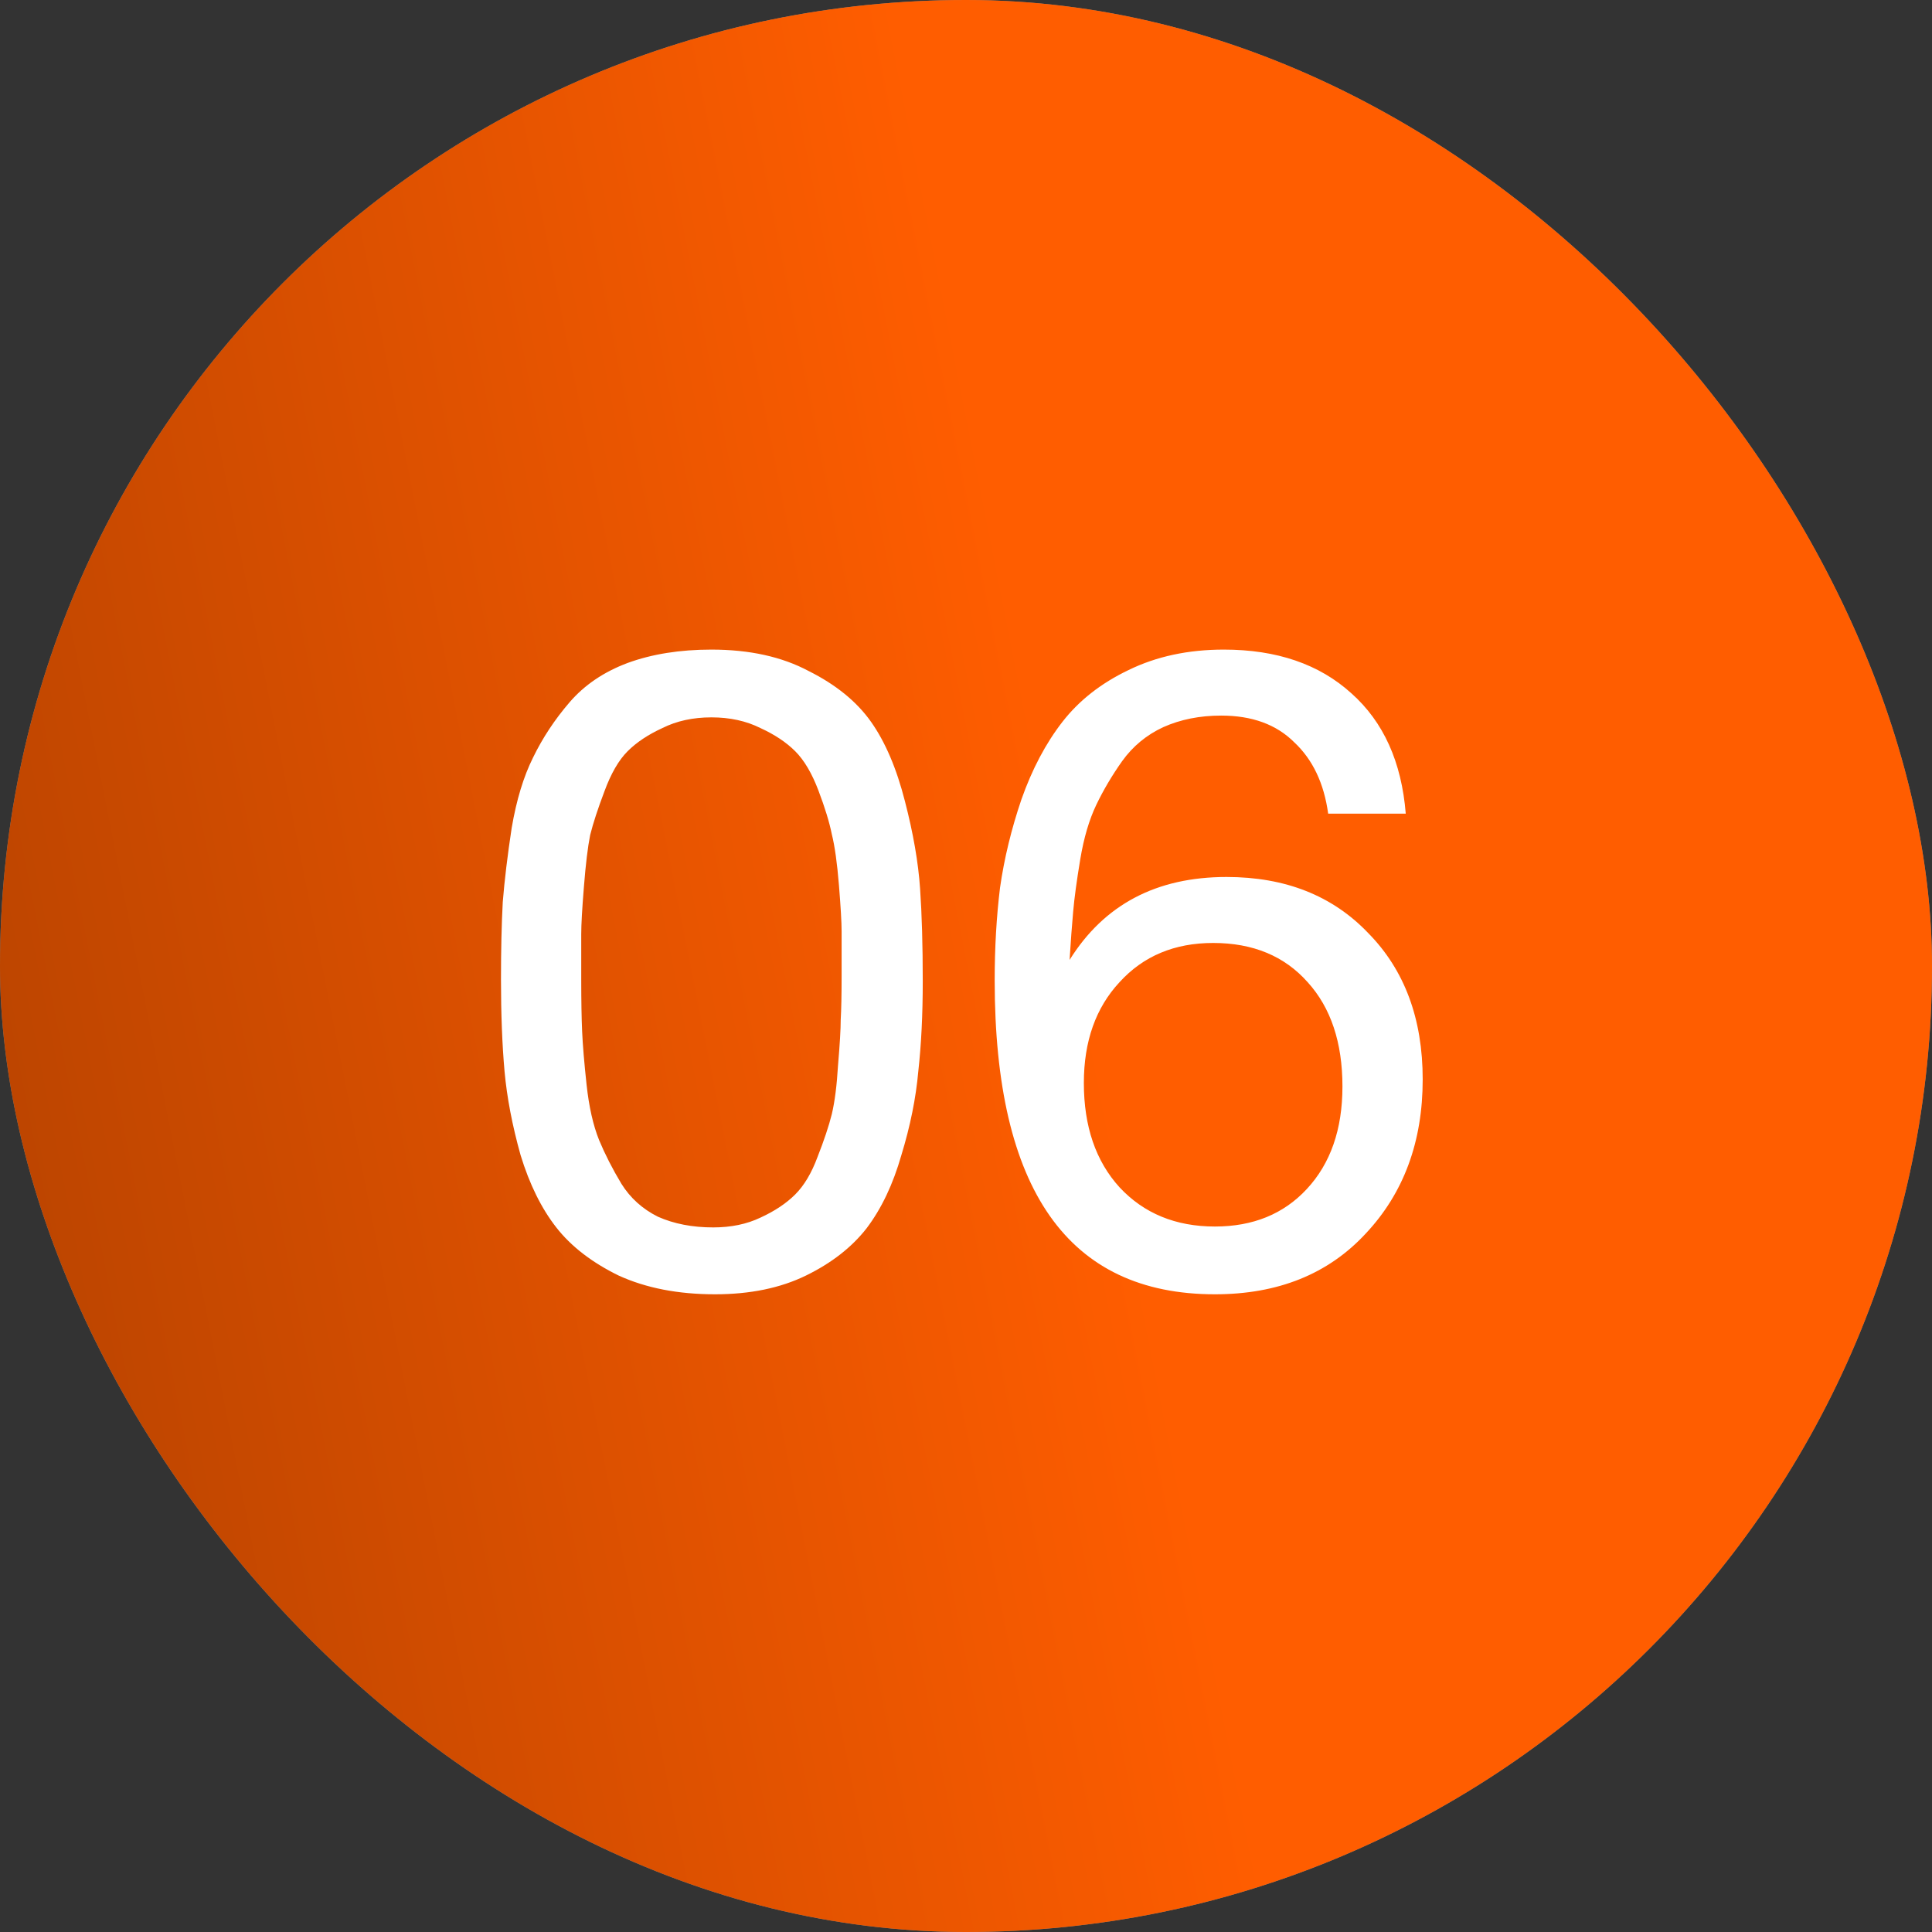
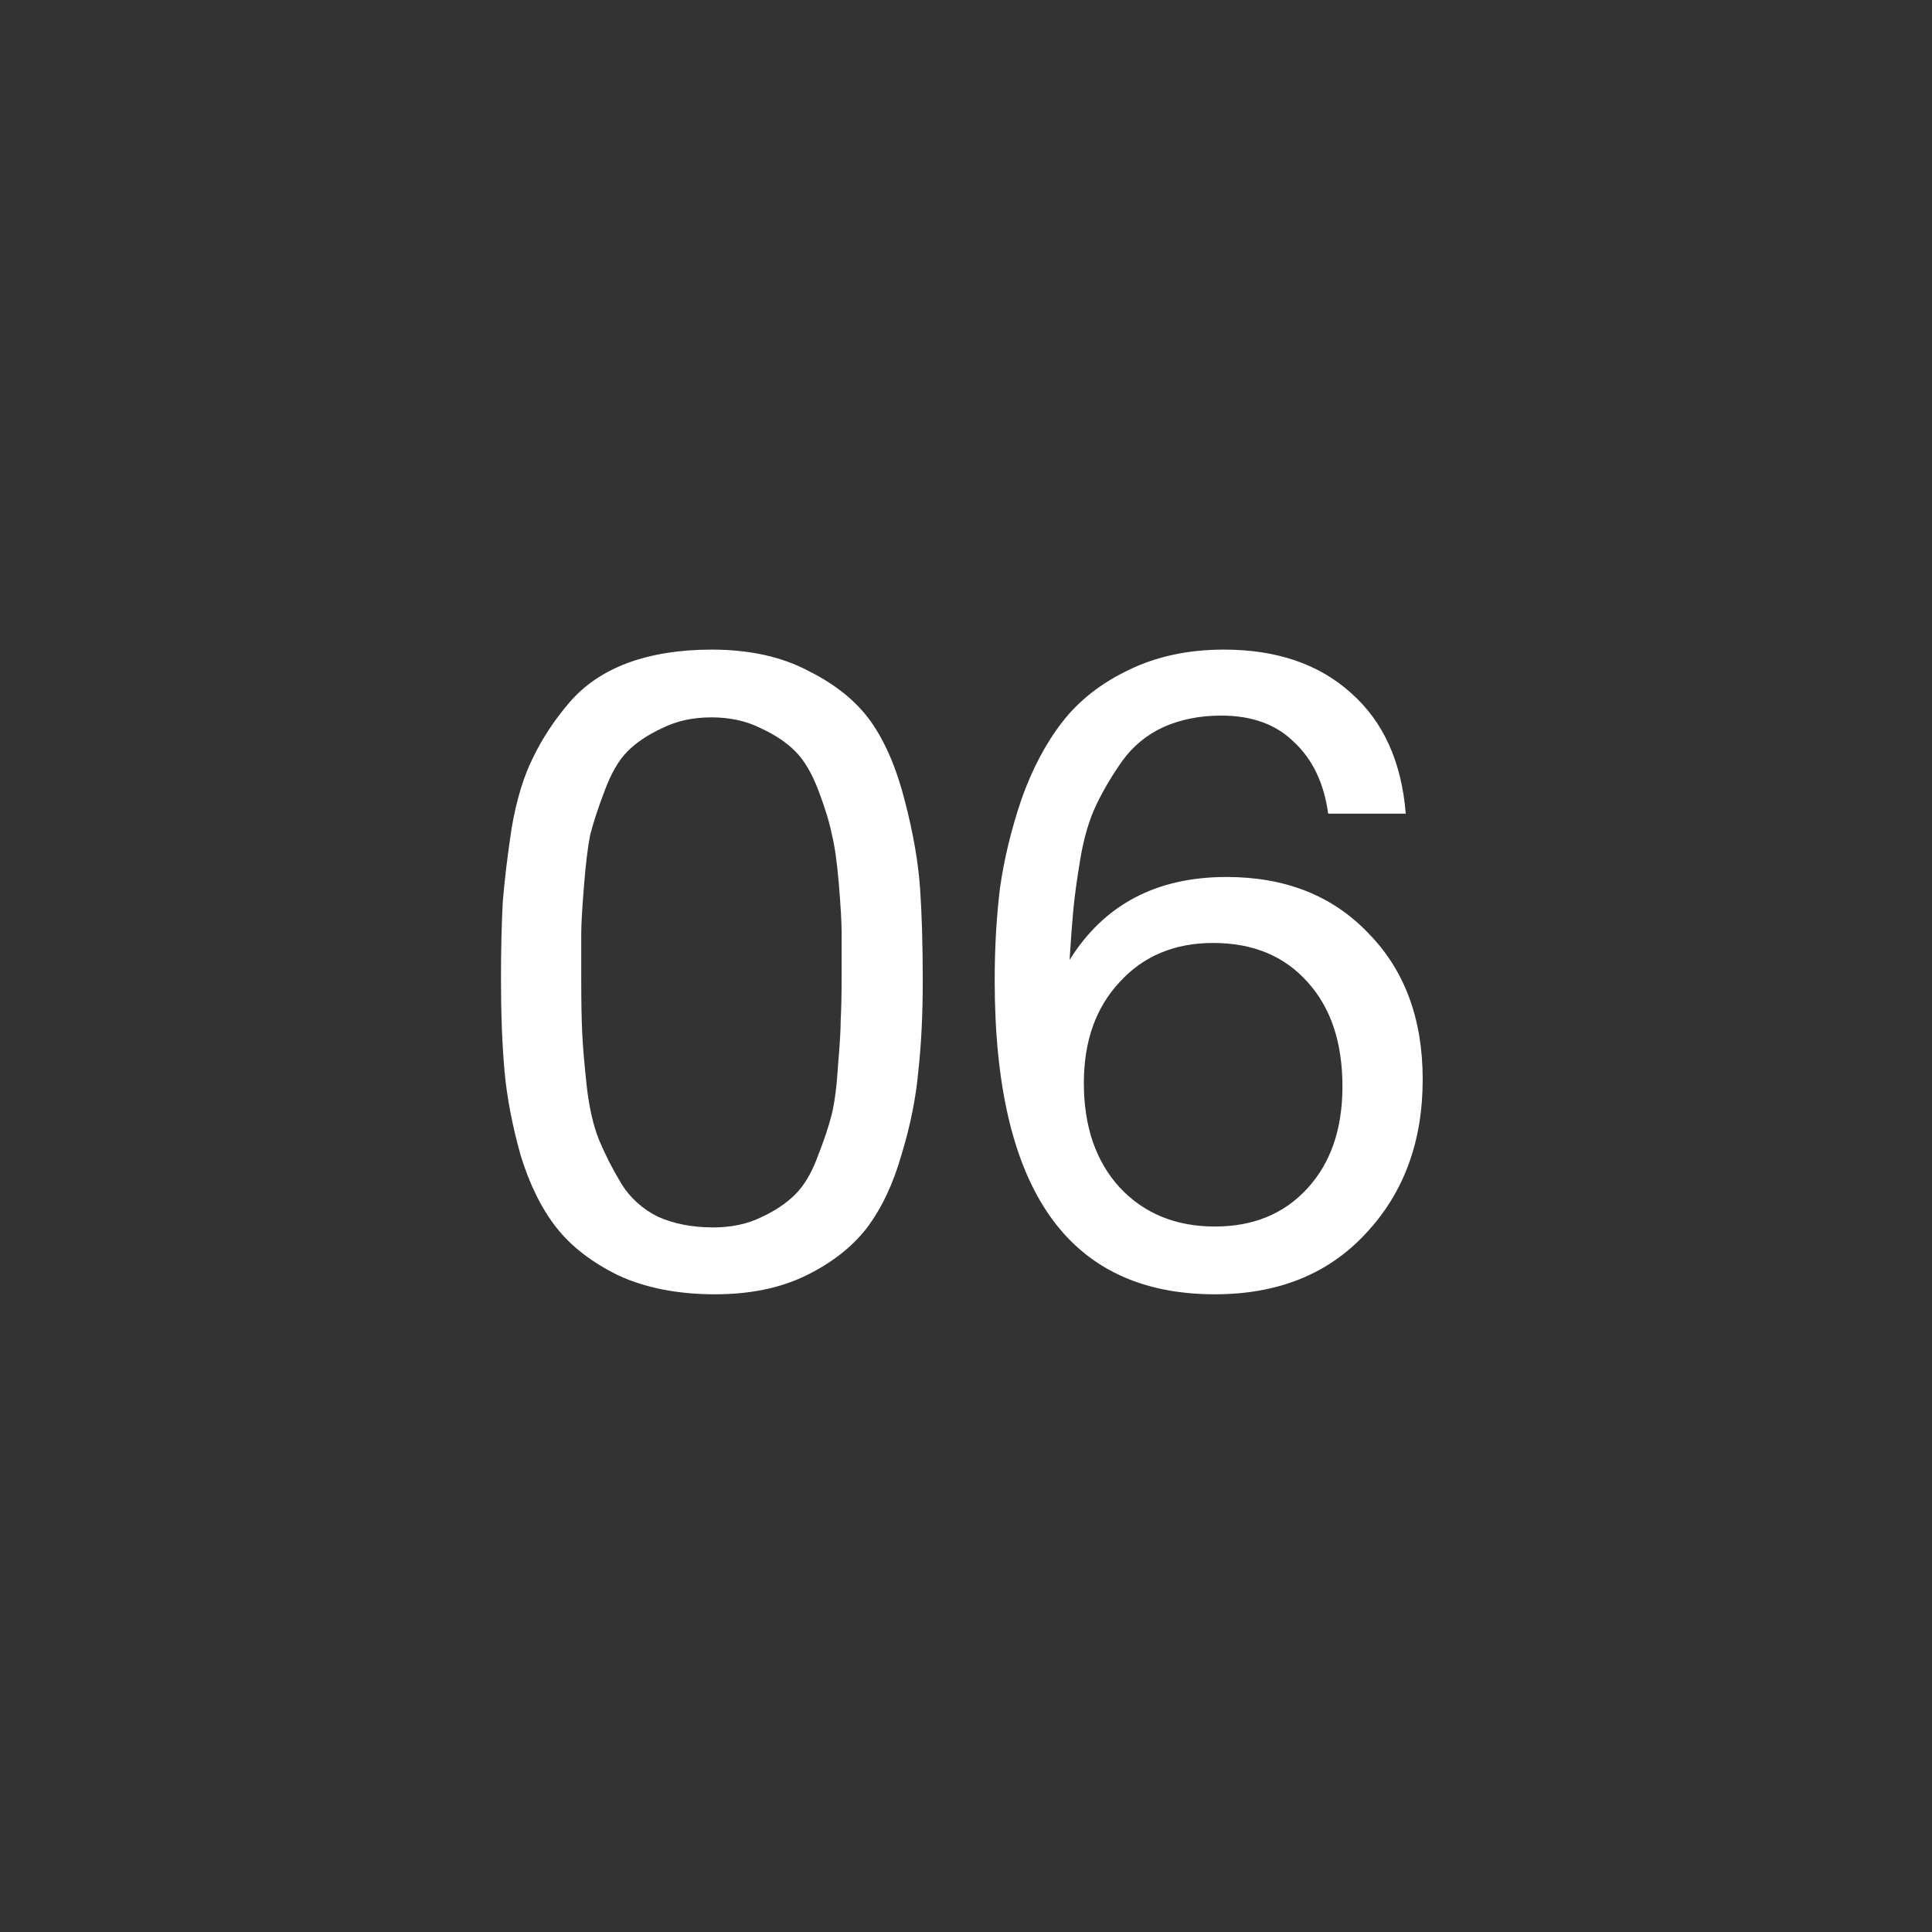
<svg xmlns="http://www.w3.org/2000/svg" width="52" height="52" viewBox="0 0 52 52" fill="none">
  <rect x="0" y="0" width="52" height="52" fill="#333333" stroke="none" />
-   <rect width="52" height="52" rx="26" fill="#868686" />
-   <rect width="52" height="52" rx="26" fill="url(#paint0_linear_483_1397)" />
  <path d="M19.148 17.484C20.172 17.484 21.044 17.676 21.764 18.06C22.5 18.428 23.06 18.884 23.444 19.428C23.828 19.972 24.132 20.684 24.356 21.564C24.58 22.428 24.716 23.212 24.764 23.916C24.812 24.604 24.836 25.436 24.836 26.412C24.836 27.308 24.796 28.116 24.716 28.836C24.652 29.556 24.5 30.308 24.26 31.092C24.036 31.876 23.724 32.532 23.324 33.06C22.924 33.572 22.38 33.996 21.692 34.332C21.004 34.668 20.188 34.836 19.244 34.836C18.252 34.836 17.388 34.668 16.652 34.332C15.932 33.98 15.372 33.548 14.972 33.036C14.572 32.524 14.252 31.876 14.012 31.092C13.788 30.292 13.644 29.54 13.58 28.836C13.516 28.116 13.484 27.292 13.484 26.364C13.484 25.564 13.5 24.868 13.532 24.276C13.58 23.684 13.66 23.02 13.772 22.284C13.9 21.532 14.092 20.9 14.348 20.388C14.604 19.86 14.932 19.364 15.332 18.9C15.732 18.436 16.252 18.084 16.892 17.844C17.548 17.604 18.3 17.484 19.148 17.484ZM20.468 19.596C20.084 19.404 19.644 19.308 19.148 19.308C18.652 19.308 18.212 19.404 17.828 19.596C17.444 19.772 17.132 19.98 16.892 20.22C16.652 20.46 16.444 20.82 16.268 21.3C16.092 21.764 15.964 22.156 15.884 22.476C15.82 22.796 15.764 23.26 15.716 23.868C15.668 24.46 15.644 24.884 15.644 25.14C15.644 25.38 15.644 25.788 15.644 26.364C15.644 26.924 15.652 27.388 15.668 27.756C15.684 28.124 15.724 28.604 15.788 29.196C15.852 29.788 15.964 30.284 16.124 30.684C16.284 31.068 16.484 31.46 16.724 31.86C16.964 32.244 17.292 32.54 17.708 32.748C18.14 32.94 18.636 33.036 19.196 33.036C19.676 33.036 20.1 32.948 20.468 32.772C20.852 32.596 21.164 32.388 21.404 32.148C21.644 31.908 21.844 31.572 22.004 31.14C22.18 30.692 22.308 30.308 22.388 29.988C22.468 29.652 22.524 29.212 22.556 28.668C22.604 28.108 22.628 27.7 22.628 27.444C22.644 27.172 22.652 26.78 22.652 26.268C22.652 25.708 22.652 25.308 22.652 25.068C22.652 24.828 22.628 24.412 22.58 23.82C22.532 23.228 22.468 22.772 22.388 22.452C22.324 22.132 22.204 21.74 22.028 21.276C21.852 20.812 21.644 20.46 21.404 20.22C21.164 19.98 20.852 19.772 20.468 19.596ZM37.836 21.9H35.748C35.636 21.084 35.332 20.444 34.836 19.98C34.356 19.5 33.7 19.26 32.868 19.26C32.292 19.26 31.772 19.364 31.308 19.572C30.86 19.78 30.492 20.084 30.204 20.484C29.932 20.868 29.7 21.26 29.508 21.66C29.316 22.06 29.172 22.548 29.076 23.124C28.98 23.7 28.916 24.172 28.884 24.54C28.852 24.892 28.82 25.324 28.788 25.836C29.716 24.348 31.124 23.604 33.012 23.604C34.596 23.604 35.868 24.108 36.828 25.116C37.804 26.108 38.292 27.42 38.292 29.052C38.292 30.732 37.78 32.116 36.756 33.204C35.748 34.292 34.396 34.836 32.7 34.836C28.748 34.836 26.772 32.02 26.772 26.388C26.772 25.508 26.82 24.676 26.916 23.892C27.028 23.108 27.22 22.316 27.492 21.516C27.78 20.7 28.148 20.004 28.596 19.428C29.044 18.852 29.636 18.388 30.372 18.036C31.124 17.668 31.98 17.484 32.94 17.484C34.364 17.484 35.508 17.876 36.372 18.66C37.236 19.428 37.724 20.508 37.836 21.9ZM32.652 25.38C31.612 25.38 30.772 25.732 30.132 26.436C29.492 27.124 29.172 28.028 29.172 29.148C29.172 30.316 29.492 31.252 30.132 31.956C30.788 32.66 31.644 33.012 32.7 33.012C33.724 33.012 34.548 32.676 35.172 32.004C35.812 31.316 36.132 30.396 36.132 29.244C36.132 28.06 35.82 27.124 35.196 26.436C34.572 25.732 33.724 25.38 32.652 25.38Z" fill="white" />
  <defs>
    <linearGradient id="paint0_linear_483_1397" x1="26" y1="10.111" x2="-18.164" y2="18.841" gradientUnits="userSpaceOnUse">
      <stop stop-color="#FF5D00" />
      <stop offset="1" stop-color="#993800" />
    </linearGradient>
  </defs>
</svg>